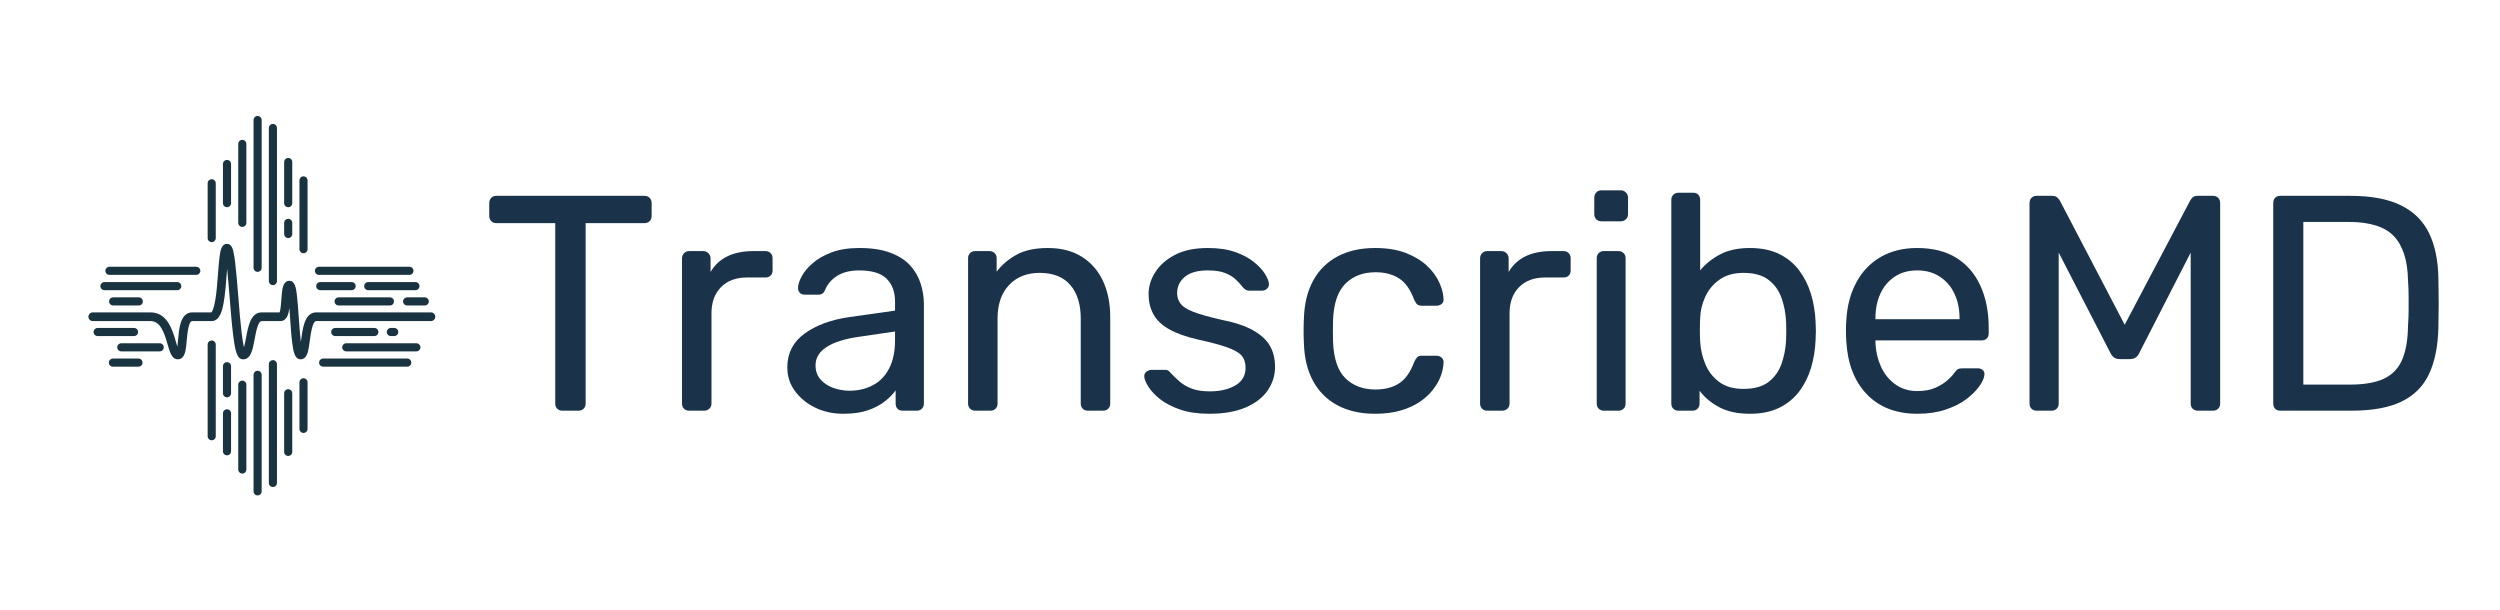
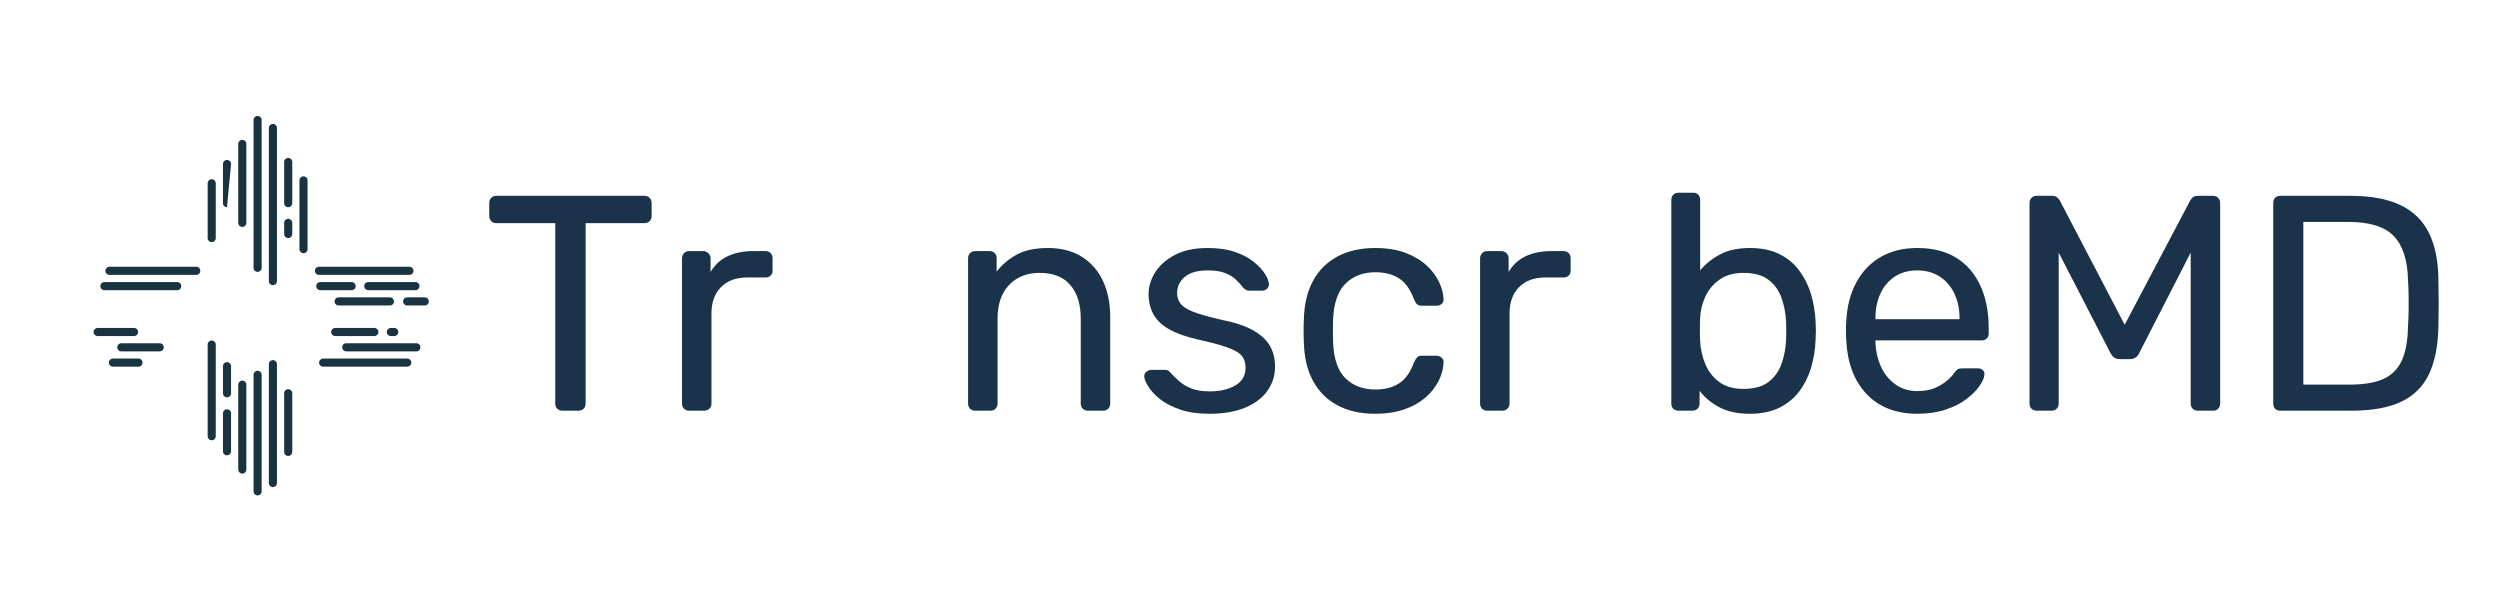
<svg xmlns="http://www.w3.org/2000/svg" width="2048" zoomAndPan="magnify" viewBox="0 0 1536 375" height="500" preserveAspectRatio="xMidYMid meet" version="1.0">
  <defs>
    <g />
  </defs>
  <path fill="#1a3340" d="M 158.273 227.789 C 156.895 227.789 155.781 228.902 155.781 230.281 L 155.781 301.883 C 155.781 303.262 156.895 304.375 158.273 304.375 C 159.648 304.375 160.762 303.262 160.762 301.883 L 160.762 230.281 C 160.762 228.902 159.648 227.789 158.273 227.789 Z M 158.273 227.789 " fill-opacity="1" fill-rule="nonzero" />
  <path fill="#1a3340" d="M 167.672 221.262 C 166.297 221.262 165.18 222.379 165.18 223.754 L 165.18 296.746 C 165.18 298.125 166.297 299.238 167.672 299.238 C 169.051 299.238 170.164 298.125 170.164 296.746 L 170.164 223.754 C 170.164 222.379 169.051 221.262 167.672 221.262 Z M 167.672 221.262 " fill-opacity="1" fill-rule="nonzero" />
  <path fill="#1a3340" d="M 179.566 241.629 C 179.566 240.25 178.449 239.137 177.074 239.137 C 175.695 239.137 174.582 240.25 174.582 241.629 L 174.582 277.648 C 174.582 279.023 175.695 280.141 177.074 280.141 C 178.449 280.141 179.566 279.023 179.566 277.648 Z M 179.566 241.629 " fill-opacity="1" fill-rule="nonzero" />
-   <path fill="#1a3340" d="M 186.473 232.395 C 185.098 232.395 183.98 233.508 183.98 234.887 L 183.98 263.512 C 183.98 264.887 185.098 266.004 186.473 266.004 C 187.852 266.004 188.965 264.887 188.965 263.512 L 188.965 234.887 C 188.965 233.508 187.852 232.395 186.473 232.395 Z M 186.473 232.395 " fill-opacity="1" fill-rule="nonzero" />
  <path fill="#1a3340" d="M 148.871 233.84 C 147.496 233.84 146.379 234.957 146.379 236.332 L 146.379 288.48 C 146.379 289.855 147.496 290.969 148.871 290.969 C 150.246 290.969 151.363 289.855 151.363 288.48 L 151.363 236.332 C 151.363 234.957 150.246 233.84 148.871 233.84 Z M 148.871 233.84 " fill-opacity="1" fill-rule="nonzero" />
  <path fill="#1a3340" d="M 139.469 251.465 C 138.094 251.465 136.977 252.578 136.977 253.953 L 136.977 277.266 C 136.977 278.641 138.094 279.754 139.469 279.754 C 140.848 279.754 141.961 278.641 141.961 277.266 L 141.961 253.953 C 141.961 252.578 140.848 251.465 139.469 251.465 Z M 139.469 251.465 " fill-opacity="1" fill-rule="nonzero" />
  <path fill="#1a3340" d="M 130.07 209.203 C 128.691 209.203 127.578 210.316 127.578 211.695 L 127.578 268.02 C 127.578 269.395 128.695 270.508 130.07 270.508 C 131.445 270.508 132.562 269.395 132.562 268.02 L 132.562 211.695 C 132.562 210.316 131.445 209.203 130.07 209.203 Z M 130.07 209.203 " fill-opacity="1" fill-rule="nonzero" />
  <path fill="#1a3340" d="M 141.961 225 C 141.961 223.625 140.848 222.508 139.469 222.508 C 138.094 222.508 136.977 223.625 136.977 225 L 136.977 241.629 C 136.977 243.008 138.094 244.121 139.469 244.121 C 140.848 244.121 141.961 243.008 141.961 241.629 Z M 141.961 225 " fill-opacity="1" fill-rule="nonzero" />
  <path fill="#1a3340" d="M 158.273 71.25 C 156.895 71.25 155.781 72.363 155.781 73.742 L 155.781 164.535 C 155.781 165.91 156.895 167.027 158.273 167.027 C 159.648 167.027 160.762 165.91 160.762 164.535 L 160.762 73.742 C 160.762 72.363 159.648 71.25 158.273 71.25 Z M 158.273 71.25 " fill-opacity="1" fill-rule="nonzero" />
  <path fill="#1a3340" d="M 167.672 76.133 C 166.297 76.133 165.18 77.25 165.18 78.625 L 165.18 172.699 C 165.18 174.074 166.297 175.191 167.672 175.191 C 169.051 175.191 170.164 174.074 170.164 172.699 L 170.164 78.625 C 170.164 77.25 169.051 76.133 167.672 76.133 Z M 167.672 76.133 " fill-opacity="1" fill-rule="nonzero" />
  <path fill="#1a3340" d="M 179.566 99.285 L 179.555 99.285 C 179.441 98.016 178.375 97.02 177.074 97.02 C 175.773 97.02 174.707 98.016 174.594 99.285 L 174.582 99.285 L 174.582 124.832 C 174.582 126.207 175.699 127.324 177.074 127.324 C 178.449 127.324 179.566 126.207 179.566 124.832 Z M 179.566 99.285 " fill-opacity="1" fill-rule="nonzero" />
  <path fill="#1a3340" d="M 179.566 136.926 C 179.566 135.551 178.449 134.434 177.074 134.434 C 175.695 134.434 174.582 135.551 174.582 136.926 L 174.582 143.773 C 174.582 145.148 175.695 146.266 177.074 146.266 C 178.449 146.266 179.566 145.148 179.566 143.773 Z M 179.566 136.926 " fill-opacity="1" fill-rule="nonzero" />
  <path fill="#1a3340" d="M 186.473 108.34 C 185.098 108.34 183.98 109.453 183.98 110.832 L 183.98 153.102 C 183.98 154.477 185.098 155.594 186.473 155.594 C 187.852 155.594 188.965 154.477 188.965 153.102 L 188.965 110.832 C 188.965 109.453 187.852 108.34 186.473 108.34 Z M 186.473 108.34 " fill-opacity="1" fill-rule="nonzero" />
  <path fill="#1a3340" d="M 148.871 85.926 C 147.496 85.926 146.379 87.039 146.379 88.418 L 146.379 136.926 C 146.379 138.305 147.496 139.418 148.871 139.418 C 150.246 139.418 151.363 138.305 151.363 136.926 L 151.363 88.414 C 151.363 87.039 150.246 85.926 148.871 85.926 Z M 148.871 85.926 " fill-opacity="1" fill-rule="nonzero" />
-   <path fill="#1a3340" d="M 139.469 98.266 C 138.094 98.266 136.977 99.379 136.977 100.758 L 136.977 124.816 C 136.977 126.195 138.094 127.309 139.469 127.309 C 140.848 127.309 141.961 126.195 141.961 124.816 L 141.961 100.758 C 141.961 99.379 140.848 98.266 139.469 98.266 Z M 139.469 98.266 " fill-opacity="1" fill-rule="nonzero" />
+   <path fill="#1a3340" d="M 139.469 98.266 C 138.094 98.266 136.977 99.379 136.977 100.758 L 136.977 124.816 C 136.977 126.195 138.094 127.309 139.469 127.309 L 141.961 100.758 C 141.961 99.379 140.848 98.266 139.469 98.266 Z M 139.469 98.266 " fill-opacity="1" fill-rule="nonzero" />
  <path fill="#1a3340" d="M 251.547 168.883 C 252.926 168.883 254.039 167.766 254.039 166.391 C 254.039 165.016 252.926 163.898 251.547 163.898 L 195.957 163.898 C 194.582 163.898 193.465 165.016 193.465 166.391 C 193.465 167.766 194.582 168.883 195.957 168.883 Z M 251.547 168.883 " fill-opacity="1" fill-rule="nonzero" />
  <path fill="#1a3340" d="M 255.816 210.902 L 212.742 210.902 C 211.367 210.902 210.25 212.016 210.25 213.395 C 210.25 214.77 211.367 215.887 212.742 215.887 L 255.816 215.887 C 257.191 215.887 258.309 214.77 258.309 213.395 C 258.309 212.016 257.191 210.902 255.816 210.902 Z M 255.816 210.902 " fill-opacity="1" fill-rule="nonzero" />
  <path fill="#1a3340" d="M 250.211 220.301 L 198.543 220.301 C 197.168 220.301 196.051 221.418 196.051 222.793 C 196.051 224.172 197.168 225.285 198.543 225.285 L 250.211 225.285 C 251.59 225.285 252.703 224.172 252.703 222.793 C 252.703 221.418 251.59 220.301 250.211 220.301 Z M 250.211 220.301 " fill-opacity="1" fill-rule="nonzero" />
  <path fill="#1a3340" d="M 260.977 182.699 L 250.145 182.699 C 248.766 182.699 247.652 183.816 247.652 185.191 C 247.652 186.566 248.766 187.684 250.145 187.684 L 260.977 187.684 C 262.352 187.684 263.469 186.57 263.469 185.191 C 263.469 183.816 262.352 182.699 260.977 182.699 Z M 260.977 182.699 " fill-opacity="1" fill-rule="nonzero" />
  <path fill="#1a3340" d="M 239.57 182.699 L 208.047 182.699 C 206.672 182.699 205.555 183.816 205.555 185.191 C 205.555 186.566 206.672 187.684 208.047 187.684 L 239.57 187.684 C 240.945 187.684 242.062 186.57 242.062 185.191 C 242.062 183.816 240.945 182.699 239.57 182.699 Z M 239.57 182.699 " fill-opacity="1" fill-rule="nonzero" />
  <path fill="#1a3340" d="M 240.121 206.484 L 242.215 206.484 C 243.594 206.484 244.707 205.371 244.707 203.992 C 244.707 202.617 243.594 201.5 242.215 201.5 L 240.121 201.5 C 238.746 201.5 237.629 202.617 237.629 203.992 C 237.629 205.371 238.746 206.484 240.121 206.484 Z M 240.121 206.484 " fill-opacity="1" fill-rule="nonzero" />
  <path fill="#1a3340" d="M 230 206.484 C 231.375 206.484 232.488 205.367 232.488 203.992 C 232.488 202.617 231.375 201.5 229.996 201.5 L 205.961 201.5 C 204.586 201.5 203.469 202.617 203.469 203.992 C 203.469 205.371 204.586 206.484 205.961 206.484 Z M 230 206.484 " fill-opacity="1" fill-rule="nonzero" />
  <path fill="#1a3340" d="M 223.754 175.789 C 223.754 177.168 224.867 178.281 226.246 178.281 L 255.234 178.281 C 256.613 178.281 257.727 177.168 257.727 175.789 C 257.727 174.414 256.613 173.297 255.234 173.297 L 226.246 173.297 C 224.867 173.297 223.754 174.414 223.754 175.789 Z M 223.754 175.789 " fill-opacity="1" fill-rule="nonzero" />
  <path fill="#1a3340" d="M 216.047 178.281 C 217.426 178.281 218.539 177.168 218.539 175.789 C 218.539 174.414 217.426 173.297 216.047 173.297 L 196.758 173.297 C 195.383 173.297 194.27 174.414 194.27 175.789 C 194.27 177.168 195.383 178.281 196.758 178.281 Z M 216.047 178.281 " fill-opacity="1" fill-rule="nonzero" />
  <path fill="#1a3340" d="M 82.355 206.484 C 83.734 206.484 84.848 205.371 84.848 203.992 C 84.848 202.617 83.734 201.5 82.355 201.5 L 59.988 201.5 C 58.609 201.5 57.496 202.617 57.496 203.992 C 57.496 205.371 58.609 206.484 59.988 206.484 Z M 82.355 206.484 " fill-opacity="1" fill-rule="nonzero" />
  <path fill="#1a3340" d="M 98.129 210.902 L 74.535 210.902 C 73.16 210.902 72.043 212.016 72.043 213.395 C 72.043 214.77 73.16 215.887 74.535 215.887 L 98.129 215.887 C 99.504 215.887 100.621 214.77 100.621 213.395 C 100.621 212.016 99.504 210.902 98.129 210.902 Z M 98.129 210.902 " fill-opacity="1" fill-rule="nonzero" />
  <path fill="#1a3340" d="M 85.086 220.301 L 69.363 220.301 C 67.984 220.301 66.871 221.418 66.871 222.793 C 66.871 224.172 67.984 225.285 69.363 225.285 L 85.086 225.285 C 86.465 225.285 87.578 224.172 87.578 222.793 C 87.578 221.418 86.461 220.301 85.086 220.301 Z M 85.086 220.301 " fill-opacity="1" fill-rule="nonzero" />
-   <path fill="#1a3340" d="M 85.281 182.699 L 69.52 182.699 C 68.141 182.699 67.027 183.816 67.027 185.191 C 67.027 186.566 68.141 187.684 69.52 187.684 L 85.281 187.684 C 86.656 187.684 87.773 186.57 87.773 185.191 C 87.773 183.816 86.656 182.699 85.281 182.699 Z M 85.281 182.699 " fill-opacity="1" fill-rule="nonzero" />
  <path fill="#1a3340" d="M 108.898 173.297 L 64.172 173.297 C 62.797 173.297 61.68 174.414 61.68 175.789 C 61.68 177.168 62.797 178.281 64.172 178.281 L 108.898 178.281 C 110.277 178.281 111.391 177.168 111.391 175.789 C 111.391 174.414 110.277 173.301 108.898 173.297 Z M 108.898 173.297 " fill-opacity="1" fill-rule="nonzero" />
  <path fill="#1a3340" d="M 120.59 163.898 L 67.227 163.898 C 65.848 163.898 64.734 165.016 64.734 166.391 C 64.734 167.766 65.848 168.883 67.227 168.883 L 120.59 168.883 C 121.969 168.883 123.082 167.766 123.082 166.391 C 123.082 165.016 121.969 163.898 120.59 163.898 Z M 120.59 163.898 " fill-opacity="1" fill-rule="nonzero" />
-   <path fill="#1a3340" d="M 184.688 220.762 C 181.168 220.762 180.277 216.238 179.605 211.195 C 179.02 206.785 178.617 200.992 178.23 195.391 C 178.098 193.422 177.945 191.25 177.781 189.105 C 177.664 190.055 177.523 190.957 177.34 191.785 C 176.34 196.312 174.086 197.262 172.371 197.262 L 160.766 197.262 C 158.492 197.262 157.199 204.281 156.426 208.477 C 155.262 214.797 154.16 220.766 149.383 220.766 C 145.82 220.766 144.609 216.309 143.383 206.941 C 142.477 200.039 141.75 190.996 141.047 182.254 C 140.613 176.84 140.098 170.426 139.539 165.086 C 139.441 166.277 139.352 167.453 139.27 168.547 C 138.824 174.488 138.316 181.223 137.336 186.438 C 136.727 189.676 135.301 197.262 130.07 197.262 L 118.133 197.262 C 115.805 197.262 115.102 205.016 114.727 209.18 C 114.496 211.711 114.281 214.102 113.84 215.965 C 112.906 219.93 110.852 220.766 109.293 220.766 C 107.395 220.766 105.875 219.527 104.785 217.09 C 104.125 215.617 103.598 213.766 102.984 211.621 C 100.738 203.766 98.391 197.262 92.383 197.262 L 56.992 197.262 C 55.516 197.262 54.32 196.066 54.32 194.594 C 54.32 193.117 55.516 191.922 56.992 191.922 L 92.383 191.922 C 102.906 191.922 106.043 202.895 108.117 210.152 C 108.371 211.031 108.66 212.051 108.957 212.977 C 109.145 211.59 109.293 209.98 109.406 208.699 C 109.711 205.34 110.055 201.535 110.98 198.508 C 112.648 193.066 115.793 191.922 118.133 191.922 L 129.891 191.922 C 130.191 191.633 131.34 190.164 132.336 184.031 C 133.105 179.316 133.551 173.379 133.945 168.145 C 134.27 163.863 134.574 159.82 135.016 156.832 C 135.402 154.211 136.047 149.828 139.473 149.828 C 142.23 149.828 143.008 152.984 143.34 154.328 C 143.734 155.926 144.105 158.18 144.48 161.227 C 145.16 166.762 145.75 174.078 146.371 181.828 C 146.996 189.625 147.645 197.691 148.414 204.16 C 148.977 208.859 149.488 211.711 149.895 213.441 C 150.406 211.676 150.859 209.227 151.176 207.508 C 152.453 200.566 154.047 191.922 160.766 191.922 L 171.758 191.922 C 172.41 190.477 172.715 186.184 172.883 183.785 C 173.051 181.406 173.211 179.16 173.562 177.367 C 174.199 174.152 175.633 172.523 177.824 172.523 C 181.309 172.523 181.898 177.242 182.379 181.031 C 182.855 184.832 183.195 189.781 183.559 195.023 C 183.879 199.621 184.293 205.641 184.848 210.109 C 184.914 209.633 184.973 209.176 185.031 208.754 C 185.484 205.375 186 201.547 187.043 198.5 C 188.531 194.137 190.965 191.926 194.27 191.926 L 264.762 191.926 C 266.234 191.926 267.43 193.117 267.43 194.594 C 267.43 196.07 266.234 197.266 264.762 197.266 L 194.27 197.266 C 191.965 197.266 190.855 205.504 190.32 209.465 C 189.988 211.949 189.672 214.297 189.184 216.105 C 188.348 219.195 186.836 220.762 184.688 220.762 Z M 184.688 220.762 " fill-opacity="1" fill-rule="nonzero" />
  <path fill="#1a3340" d="M 130.07 110.117 C 128.691 110.117 127.578 111.23 127.578 112.609 L 127.578 146.266 C 127.578 147.641 128.691 148.758 130.07 148.758 C 131.445 148.758 132.562 147.641 132.562 146.266 L 132.562 112.609 C 132.562 111.23 131.445 110.117 130.07 110.117 Z M 130.07 110.117 " fill-opacity="1" fill-rule="nonzero" />
  <g fill="#1a334a" fill-opacity="1">
    <g transform="translate(295.878, 252.328)">
      <g>
        <path d="M 49.594 0 C 48.344 0 47.305 -0.406 46.484 -1.219 C 45.672 -2.039 45.266 -3.082 45.266 -4.344 L 45.266 -115.234 L 9.047 -115.234 C 7.797 -115.234 6.758 -115.641 5.938 -116.453 C 5.125 -117.273 4.719 -118.312 4.719 -119.562 L 4.719 -127.484 C 4.719 -128.867 5.125 -129.969 5.938 -130.781 C 6.758 -131.602 7.797 -132.016 9.047 -132.016 L 99.953 -132.016 C 101.336 -132.016 102.438 -131.602 103.25 -130.781 C 104.07 -129.969 104.484 -128.867 104.484 -127.484 L 104.484 -119.562 C 104.484 -118.312 104.07 -117.273 103.25 -116.453 C 102.438 -115.641 101.336 -115.234 99.953 -115.234 L 63.938 -115.234 L 63.938 -4.344 C 63.938 -3.082 63.523 -2.039 62.703 -1.219 C 61.891 -0.406 60.789 0 59.406 0 Z M 49.594 0 " />
      </g>
    </g>
  </g>
  <g fill="#1a334a" fill-opacity="1">
    <g transform="translate(405.072, 252.328)">
      <g>
        <path d="M 18.297 0 C 17.035 0 15.992 -0.406 15.172 -1.219 C 14.359 -2.039 13.953 -3.082 13.953 -4.344 L 13.953 -93.547 C 13.953 -94.797 14.359 -95.859 15.172 -96.734 C 15.992 -97.617 17.035 -98.062 18.297 -98.062 L 26.969 -98.062 C 28.227 -98.062 29.297 -97.617 30.172 -96.734 C 31.055 -95.859 31.5 -94.797 31.5 -93.547 L 31.5 -85.25 C 34.008 -89.52 37.461 -92.723 41.859 -94.859 C 46.266 -96.992 51.609 -98.062 57.891 -98.062 L 65.25 -98.062 C 66.508 -98.062 67.547 -97.648 68.359 -96.828 C 69.18 -96.016 69.594 -94.984 69.594 -93.734 L 69.594 -86 C 69.594 -84.738 69.18 -83.727 68.359 -82.969 C 67.547 -82.219 66.508 -81.844 65.25 -81.844 L 53.938 -81.844 C 47.145 -81.844 41.801 -79.863 37.906 -75.906 C 34.008 -71.945 32.062 -66.57 32.062 -59.781 L 32.062 -4.344 C 32.062 -3.082 31.617 -2.039 30.734 -1.219 C 29.859 -0.406 28.789 0 27.531 0 Z M 18.297 0 " />
      </g>
    </g>
  </g>
  <g fill="#1a334a" fill-opacity="1">
    <g transform="translate(476.737, 252.328)">
      <g>
-         <path d="M 41.297 1.891 C 35.016 1.891 29.297 0.633 24.141 -1.875 C 18.984 -4.395 14.832 -7.789 11.688 -12.062 C 8.551 -16.344 6.984 -21.188 6.984 -26.594 C 6.984 -35.27 10.5 -42.18 17.531 -47.328 C 24.57 -52.484 33.754 -55.879 45.078 -57.516 L 73.172 -61.484 L 73.172 -66.953 C 73.172 -72.984 71.441 -77.695 67.984 -81.094 C 64.523 -84.488 58.898 -86.188 51.109 -86.188 C 45.578 -86.188 41.051 -85.051 37.531 -82.781 C 34.008 -80.52 31.555 -77.633 30.172 -74.125 C 29.422 -72.227 28.102 -71.281 26.219 -71.281 L 17.734 -71.281 C 16.348 -71.281 15.305 -71.688 14.609 -72.5 C 13.922 -73.32 13.578 -74.301 13.578 -75.438 C 13.578 -77.32 14.301 -79.645 15.75 -82.406 C 17.195 -85.176 19.426 -87.879 22.438 -90.516 C 25.457 -93.16 29.32 -95.395 34.031 -97.219 C 38.75 -99.039 44.504 -99.953 51.297 -99.953 C 58.836 -99.953 65.188 -98.977 70.344 -97.031 C 75.5 -95.082 79.551 -92.473 82.5 -89.203 C 85.457 -85.93 87.598 -82.223 88.922 -78.078 C 90.242 -73.93 90.906 -69.719 90.906 -65.438 L 90.906 -4.344 C 90.906 -3.082 90.492 -2.039 89.672 -1.219 C 88.859 -0.406 87.82 0 86.562 0 L 77.891 0 C 76.504 0 75.43 -0.406 74.672 -1.219 C 73.922 -2.039 73.547 -3.082 73.547 -4.344 L 73.547 -12.453 C 71.91 -10.18 69.707 -7.945 66.938 -5.75 C 64.176 -3.551 60.723 -1.727 56.578 -0.281 C 52.43 1.164 47.336 1.891 41.297 1.891 Z M 45.266 -12.266 C 50.422 -12.266 55.133 -13.363 59.406 -15.562 C 63.676 -17.758 67.035 -21.18 69.484 -25.828 C 71.941 -30.484 73.172 -36.332 73.172 -43.375 L 73.172 -48.656 L 51.297 -45.453 C 42.367 -44.191 35.641 -42.082 31.109 -39.125 C 26.586 -36.176 24.328 -32.438 24.328 -27.906 C 24.328 -24.383 25.363 -21.461 27.438 -19.141 C 29.508 -16.816 32.148 -15.086 35.359 -13.953 C 38.566 -12.828 41.867 -12.266 45.266 -12.266 Z M 45.266 -12.266 " />
-       </g>
+         </g>
    </g>
  </g>
  <g fill="#1a334a" fill-opacity="1">
    <g transform="translate(580.839, 252.328)">
      <g>
        <path d="M 18.297 0 C 17.035 0 15.992 -0.406 15.172 -1.219 C 14.359 -2.039 13.953 -3.082 13.953 -4.344 L 13.953 -93.734 C 13.953 -94.984 14.359 -96.016 15.172 -96.828 C 15.992 -97.648 17.035 -98.062 18.297 -98.062 L 27.156 -98.062 C 28.414 -98.062 29.453 -97.648 30.266 -96.828 C 31.086 -96.016 31.5 -94.984 31.5 -93.734 L 31.5 -85.438 C 34.77 -89.707 38.883 -93.191 43.844 -95.891 C 48.812 -98.598 55.191 -99.953 62.984 -99.953 C 71.16 -99.953 78.109 -98.16 83.828 -94.578 C 89.547 -90.992 93.883 -86.023 96.844 -79.672 C 99.801 -73.328 101.281 -65.941 101.281 -57.516 L 101.281 -4.344 C 101.281 -3.082 100.867 -2.039 100.047 -1.219 C 99.234 -0.406 98.195 0 96.938 0 L 87.5 0 C 86.25 0 85.211 -0.406 84.391 -1.219 C 83.578 -2.039 83.172 -3.082 83.172 -4.344 L 83.172 -56.578 C 83.172 -65.379 81.031 -72.258 76.75 -77.219 C 72.477 -82.188 66.191 -84.672 57.891 -84.672 C 50.098 -84.672 43.844 -82.188 39.125 -77.219 C 34.414 -72.258 32.062 -65.379 32.062 -56.578 L 32.062 -4.344 C 32.062 -3.082 31.648 -2.039 30.828 -1.219 C 30.016 -0.406 28.977 0 27.719 0 Z M 18.297 0 " />
      </g>
    </g>
  </g>
  <g fill="#1a334a" fill-opacity="1">
    <g transform="translate(695.125, 252.328)">
      <g>
        <path d="M 47.906 1.891 C 40.863 1.891 34.828 1.008 29.797 -0.75 C 24.766 -2.508 20.676 -4.645 17.531 -7.156 C 14.395 -9.676 12.039 -12.191 10.469 -14.703 C 8.895 -17.223 8.047 -19.238 7.922 -20.75 C 7.797 -22.125 8.234 -23.188 9.234 -23.938 C 10.242 -24.695 11.254 -25.078 12.266 -25.078 L 20.75 -25.078 C 21.375 -25.078 21.906 -24.984 22.344 -24.797 C 22.789 -24.609 23.391 -24.078 24.141 -23.203 C 25.773 -21.441 27.598 -19.68 29.609 -17.922 C 31.617 -16.16 34.098 -14.711 37.047 -13.578 C 40.004 -12.441 43.688 -11.875 48.094 -11.875 C 54.5 -11.875 59.773 -13.098 63.922 -15.547 C 68.078 -18.004 70.156 -21.625 70.156 -26.406 C 70.156 -29.551 69.305 -32.066 67.609 -33.953 C 65.91 -35.836 62.891 -37.531 58.547 -39.031 C 54.211 -40.539 48.273 -42.113 40.734 -43.75 C 33.191 -45.508 27.219 -47.676 22.812 -50.25 C 18.414 -52.832 15.273 -55.914 13.391 -59.5 C 11.504 -63.082 10.562 -67.141 10.562 -71.672 C 10.562 -76.316 11.941 -80.805 14.703 -85.141 C 17.473 -89.484 21.531 -93.035 26.875 -95.797 C 32.219 -98.566 38.91 -99.953 46.953 -99.953 C 53.492 -99.953 59.086 -99.133 63.734 -97.5 C 68.391 -95.863 72.227 -93.82 75.25 -91.375 C 78.27 -88.926 80.531 -86.504 82.031 -84.109 C 83.539 -81.723 84.359 -79.711 84.484 -78.078 C 84.609 -76.816 84.227 -75.773 83.344 -74.953 C 82.469 -74.141 81.469 -73.734 80.344 -73.734 L 72.422 -73.734 C 71.535 -73.734 70.812 -73.922 70.25 -74.297 C 69.688 -74.68 69.148 -75.125 68.641 -75.625 C 67.391 -77.258 65.914 -78.895 64.219 -80.531 C 62.52 -82.164 60.316 -83.516 57.609 -84.578 C 54.91 -85.648 51.359 -86.188 46.953 -86.188 C 40.672 -86.188 35.957 -84.863 32.812 -82.219 C 29.664 -79.582 28.094 -76.254 28.094 -72.234 C 28.094 -69.836 28.785 -67.695 30.172 -65.812 C 31.555 -63.926 34.195 -62.227 38.094 -60.719 C 41.988 -59.219 47.773 -57.586 55.453 -55.828 C 63.742 -54.191 70.281 -51.988 75.062 -49.219 C 79.844 -46.457 83.238 -43.254 85.25 -39.609 C 87.258 -35.961 88.266 -31.75 88.266 -26.969 C 88.266 -21.688 86.754 -16.844 83.734 -12.438 C 80.711 -8.039 76.188 -4.551 70.156 -1.969 C 64.125 0.602 56.707 1.891 47.906 1.891 Z M 47.906 1.891 " />
      </g>
    </g>
  </g>
  <g fill="#1a334a" fill-opacity="1">
    <g transform="translate(791.307, 252.328)">
      <g>
        <path d="M 53.562 1.891 C 44.633 1.891 36.93 0.16 30.453 -3.297 C 23.984 -6.754 18.988 -11.719 15.469 -18.188 C 11.945 -24.664 10.062 -32.43 9.812 -41.484 C 9.688 -43.367 9.625 -45.883 9.625 -49.031 C 9.625 -52.176 9.688 -54.691 9.812 -56.578 C 10.062 -65.629 11.945 -73.391 15.469 -79.859 C 18.988 -86.336 23.984 -91.305 30.453 -94.766 C 36.93 -98.223 44.633 -99.953 53.562 -99.953 C 60.852 -99.953 67.109 -98.945 72.328 -96.938 C 77.547 -94.926 81.852 -92.348 85.25 -89.203 C 88.645 -86.055 91.188 -82.66 92.875 -79.016 C 94.57 -75.367 95.484 -71.91 95.609 -68.641 C 95.742 -67.391 95.367 -66.383 94.484 -65.625 C 93.609 -64.875 92.539 -64.5 91.281 -64.5 L 82.234 -64.5 C 80.973 -64.5 80.023 -64.781 79.391 -65.344 C 78.766 -65.914 78.141 -66.891 77.516 -68.266 C 75.254 -74.43 72.172 -78.77 68.266 -81.281 C 64.367 -83.801 59.531 -85.062 53.75 -85.062 C 46.207 -85.062 40.078 -82.734 35.359 -78.078 C 30.648 -73.422 28.102 -65.941 27.719 -55.641 C 27.594 -51.109 27.594 -46.707 27.719 -42.438 C 28.102 -32 30.648 -24.484 35.359 -19.891 C 40.078 -15.305 46.207 -13.016 53.75 -13.016 C 59.531 -13.016 64.367 -14.27 68.266 -16.781 C 72.172 -19.301 75.254 -23.641 77.516 -29.797 C 78.141 -31.18 78.766 -32.188 79.391 -32.812 C 80.023 -33.445 80.973 -33.766 82.234 -33.766 L 91.281 -33.766 C 92.539 -33.766 93.609 -33.352 94.484 -32.531 C 95.367 -31.719 95.742 -30.68 95.609 -29.422 C 95.484 -26.773 94.914 -24.066 93.906 -21.297 C 92.906 -18.535 91.305 -15.738 89.109 -12.906 C 86.91 -10.082 84.176 -7.57 80.906 -5.375 C 77.633 -3.176 73.734 -1.414 69.203 -0.094 C 64.68 1.227 59.469 1.891 53.562 1.891 Z M 53.562 1.891 " />
      </g>
    </g>
  </g>
  <g fill="#1a334a" fill-opacity="1">
    <g transform="translate(895.409, 252.328)">
      <g>
        <path d="M 18.297 0 C 17.035 0 15.992 -0.406 15.172 -1.219 C 14.359 -2.039 13.953 -3.082 13.953 -4.344 L 13.953 -93.547 C 13.953 -94.797 14.359 -95.859 15.172 -96.734 C 15.992 -97.617 17.035 -98.062 18.297 -98.062 L 26.969 -98.062 C 28.227 -98.062 29.297 -97.617 30.172 -96.734 C 31.055 -95.859 31.5 -94.797 31.5 -93.547 L 31.5 -85.25 C 34.008 -89.52 37.461 -92.723 41.859 -94.859 C 46.266 -96.992 51.609 -98.062 57.891 -98.062 L 65.25 -98.062 C 66.508 -98.062 67.547 -97.648 68.359 -96.828 C 69.18 -96.016 69.594 -94.984 69.594 -93.734 L 69.594 -86 C 69.594 -84.738 69.18 -83.727 68.359 -82.969 C 67.547 -82.219 66.508 -81.844 65.25 -81.844 L 53.938 -81.844 C 47.145 -81.844 41.801 -79.863 37.906 -75.906 C 34.008 -71.945 32.062 -66.57 32.062 -59.781 L 32.062 -4.344 C 32.062 -3.082 31.617 -2.039 30.734 -1.219 C 29.859 -0.406 28.789 0 27.531 0 Z M 18.297 0 " />
      </g>
    </g>
  </g>
  <g fill="#1a334a" fill-opacity="1">
    <g transform="translate(967.074, 252.328)">
      <g>
-         <path d="M 18.297 0 C 17.035 0 15.992 -0.406 15.172 -1.219 C 14.359 -2.039 13.953 -3.082 13.953 -4.344 L 13.953 -93.734 C 13.953 -94.984 14.359 -96.016 15.172 -96.828 C 15.992 -97.648 17.035 -98.062 18.297 -98.062 L 27.344 -98.062 C 28.602 -98.062 29.641 -97.648 30.453 -96.828 C 31.273 -96.016 31.688 -94.984 31.688 -93.734 L 31.688 -4.344 C 31.688 -3.082 31.273 -2.039 30.453 -1.219 C 29.641 -0.406 28.602 0 27.344 0 Z M 16.781 -116.359 C 15.531 -116.359 14.492 -116.766 13.672 -117.578 C 12.859 -118.398 12.453 -119.441 12.453 -120.703 L 12.453 -130.891 C 12.453 -132.141 12.859 -133.203 13.672 -134.078 C 14.492 -134.961 15.531 -135.406 16.781 -135.406 L 28.672 -135.406 C 29.922 -135.406 30.984 -134.961 31.859 -134.078 C 32.742 -133.203 33.188 -132.141 33.188 -130.891 L 33.188 -120.703 C 33.188 -119.441 32.742 -118.398 31.859 -117.578 C 30.984 -116.766 29.922 -116.359 28.672 -116.359 Z M 16.781 -116.359 " />
-       </g>
+         </g>
    </g>
  </g>
  <g fill="#1a334a" fill-opacity="1">
    <g transform="translate(1012.713, 252.328)">
      <g>
        <path d="M 62.422 1.891 C 54.879 1.891 48.594 0.539 43.562 -2.156 C 38.531 -4.863 34.508 -8.234 31.5 -12.266 L 31.5 -4.344 C 31.5 -3.082 31.086 -2.039 30.266 -1.219 C 29.453 -0.406 28.414 0 27.156 0 L 18.484 0 C 17.223 0 16.18 -0.406 15.359 -1.219 C 14.547 -2.039 14.141 -3.082 14.141 -4.344 L 14.141 -129.562 C 14.141 -130.82 14.547 -131.859 15.359 -132.672 C 16.18 -133.492 17.223 -133.906 18.484 -133.906 L 27.719 -133.906 C 28.977 -133.906 29.984 -133.492 30.734 -132.672 C 31.492 -131.859 31.875 -130.82 31.875 -129.562 L 31.875 -86.188 C 35.02 -90.082 39.07 -93.348 44.031 -95.984 C 49 -98.629 55.129 -99.953 62.422 -99.953 C 69.461 -99.953 75.469 -98.723 80.438 -96.266 C 85.406 -93.816 89.488 -90.457 92.688 -86.188 C 95.895 -81.914 98.316 -77.078 99.953 -71.672 C 101.586 -66.266 102.531 -60.602 102.781 -54.688 C 102.906 -52.676 102.969 -50.789 102.969 -49.031 C 102.969 -47.27 102.906 -45.383 102.781 -43.375 C 102.531 -37.344 101.586 -31.625 99.953 -26.219 C 98.316 -20.812 95.895 -16 92.688 -11.781 C 89.488 -7.57 85.406 -4.238 80.438 -1.781 C 75.469 0.664 69.461 1.891 62.422 1.891 Z M 58.469 -13.391 C 65 -13.391 70.117 -14.801 73.828 -17.625 C 77.535 -20.457 80.207 -24.164 81.844 -28.75 C 83.477 -33.344 84.422 -38.281 84.672 -43.562 C 84.805 -47.207 84.805 -50.852 84.672 -54.5 C 84.422 -59.781 83.477 -64.711 81.844 -69.297 C 80.207 -73.891 77.535 -77.598 73.828 -80.422 C 70.117 -83.254 65 -84.672 58.469 -84.672 C 52.551 -84.672 47.645 -83.285 43.75 -80.516 C 39.852 -77.754 36.93 -74.238 34.984 -69.969 C 33.035 -65.695 32 -61.359 31.875 -56.953 C 31.75 -54.941 31.688 -52.52 31.688 -49.688 C 31.688 -46.863 31.75 -44.445 31.875 -42.438 C 32.125 -37.781 33.16 -33.219 34.984 -28.75 C 36.805 -24.289 39.633 -20.613 43.469 -17.719 C 47.301 -14.832 52.301 -13.391 58.469 -13.391 Z M 58.469 -13.391 " />
      </g>
    </g>
  </g>
  <g fill="#1a334a" fill-opacity="1">
    <g transform="translate(1124.925, 252.328)">
      <g>
        <path d="M 53.188 1.891 C 40.102 1.891 29.727 -2.098 22.062 -10.078 C 14.395 -18.066 10.188 -28.977 9.438 -42.812 C 9.301 -44.445 9.234 -46.551 9.234 -49.125 C 9.234 -51.707 9.301 -53.816 9.438 -55.453 C 9.938 -64.379 12.008 -72.203 15.656 -78.922 C 19.301 -85.648 24.297 -90.836 30.641 -94.484 C 36.992 -98.129 44.445 -99.953 53 -99.953 C 62.551 -99.953 70.562 -97.941 77.031 -93.922 C 83.508 -89.898 88.445 -84.176 91.844 -76.75 C 95.238 -69.332 96.938 -60.66 96.938 -50.734 L 96.938 -47.531 C 96.938 -46.145 96.523 -45.07 95.703 -44.312 C 94.891 -43.562 93.852 -43.188 92.594 -43.188 L 27.344 -43.188 C 27.344 -43.062 27.344 -42.812 27.344 -42.438 C 27.344 -42.062 27.344 -41.742 27.344 -41.484 C 27.594 -36.336 28.723 -31.531 30.734 -27.062 C 32.754 -22.602 35.68 -18.988 39.516 -16.219 C 43.348 -13.445 47.844 -12.062 53 -12.062 C 57.52 -12.062 61.289 -12.754 64.312 -14.141 C 67.332 -15.523 69.785 -17.066 71.672 -18.766 C 73.555 -20.461 74.812 -21.812 75.438 -22.812 C 76.57 -24.32 77.453 -25.234 78.078 -25.547 C 78.703 -25.867 79.707 -26.031 81.094 -26.031 L 90.344 -26.031 C 91.469 -26.031 92.438 -25.68 93.25 -24.984 C 94.07 -24.297 94.422 -23.32 94.297 -22.062 C 94.172 -20.176 93.164 -17.879 91.281 -15.172 C 89.395 -12.473 86.723 -9.801 83.266 -7.156 C 79.805 -4.52 75.531 -2.352 70.438 -0.656 C 65.344 1.039 59.594 1.891 53.188 1.891 Z M 27.344 -56.203 L 79.016 -56.203 L 79.016 -56.766 C 79.016 -62.422 77.977 -67.445 75.906 -71.844 C 73.832 -76.25 70.848 -79.738 66.953 -82.312 C 63.055 -84.895 58.406 -86.188 53 -86.188 C 47.594 -86.188 42.969 -84.895 39.125 -82.312 C 35.289 -79.738 32.367 -76.25 30.359 -71.844 C 28.348 -67.445 27.344 -62.422 27.344 -56.766 Z M 27.344 -56.203 " />
      </g>
    </g>
  </g>
  <g fill="#1a334a" fill-opacity="1">
    <g transform="translate(1230.536, 252.328)">
      <g>
        <path d="M 20.75 0 C 19.488 0 18.445 -0.406 17.625 -1.219 C 16.812 -2.039 16.406 -3.082 16.406 -4.344 L 16.406 -127.484 C 16.406 -128.867 16.812 -129.969 17.625 -130.781 C 18.445 -131.602 19.488 -132.016 20.75 -132.016 L 30.172 -132.016 C 31.68 -132.016 32.812 -131.633 33.562 -130.875 C 34.32 -130.125 34.828 -129.5 35.078 -129 L 74.875 -52.812 L 115.047 -129 C 115.297 -129.5 115.766 -130.125 116.453 -130.875 C 117.148 -131.633 118.25 -132.016 119.75 -132.016 L 129 -132.016 C 130.383 -132.016 131.484 -131.602 132.297 -130.781 C 133.117 -129.969 133.531 -128.867 133.531 -127.484 L 133.531 -4.344 C 133.531 -3.082 133.117 -2.039 132.297 -1.219 C 131.484 -0.406 130.383 0 129 0 L 119.75 0 C 118.5 0 117.461 -0.406 116.641 -1.219 C 115.828 -2.039 115.422 -3.082 115.422 -4.344 L 115.422 -97.125 L 83.922 -35.641 C 83.422 -34.391 82.664 -33.414 81.656 -32.719 C 80.656 -32.031 79.398 -31.688 77.891 -31.688 L 72.047 -31.688 C 70.41 -31.688 69.148 -32.031 68.266 -32.719 C 67.391 -33.414 66.641 -34.391 66.016 -35.641 L 34.328 -97.125 L 34.328 -4.344 C 34.328 -3.082 33.914 -2.039 33.094 -1.219 C 32.281 -0.406 31.242 0 29.984 0 Z M 20.75 0 " />
      </g>
    </g>
  </g>
  <g fill="#1a334a" fill-opacity="1">
    <g transform="translate(1380.277, 252.328)">
      <g>
        <path d="M 20.75 0 C 19.363 0 18.289 -0.406 17.531 -1.219 C 16.781 -2.039 16.406 -3.082 16.406 -4.344 L 16.406 -127.484 C 16.406 -128.867 16.781 -129.969 17.531 -130.781 C 18.289 -131.602 19.363 -132.016 20.75 -132.016 L 63.562 -132.016 C 76.508 -132.016 86.941 -130.066 94.859 -126.172 C 102.785 -122.273 108.57 -116.52 112.219 -108.906 C 115.863 -101.301 117.75 -91.969 117.875 -80.906 C 118 -75.25 118.062 -70.281 118.062 -66 C 118.062 -61.727 118 -56.828 117.875 -51.297 C 117.625 -39.734 115.707 -30.145 112.125 -22.531 C 108.539 -14.926 102.879 -9.27 95.141 -5.562 C 87.41 -1.852 77.195 0 64.5 0 Z M 34.891 -16.031 L 63.562 -16.031 C 72.227 -16.031 79.141 -17.223 84.297 -19.609 C 89.453 -22.004 93.191 -25.836 95.516 -31.109 C 97.848 -36.391 99.078 -43.367 99.203 -52.047 C 99.453 -55.816 99.578 -59.117 99.578 -61.953 C 99.578 -64.785 99.578 -67.613 99.578 -70.438 C 99.578 -73.27 99.453 -76.508 99.203 -80.156 C 98.953 -92.352 96.062 -101.375 90.531 -107.219 C 85 -113.062 75.691 -115.984 62.609 -115.984 L 34.891 -115.984 Z M 34.891 -16.031 " />
      </g>
    </g>
  </g>
</svg>